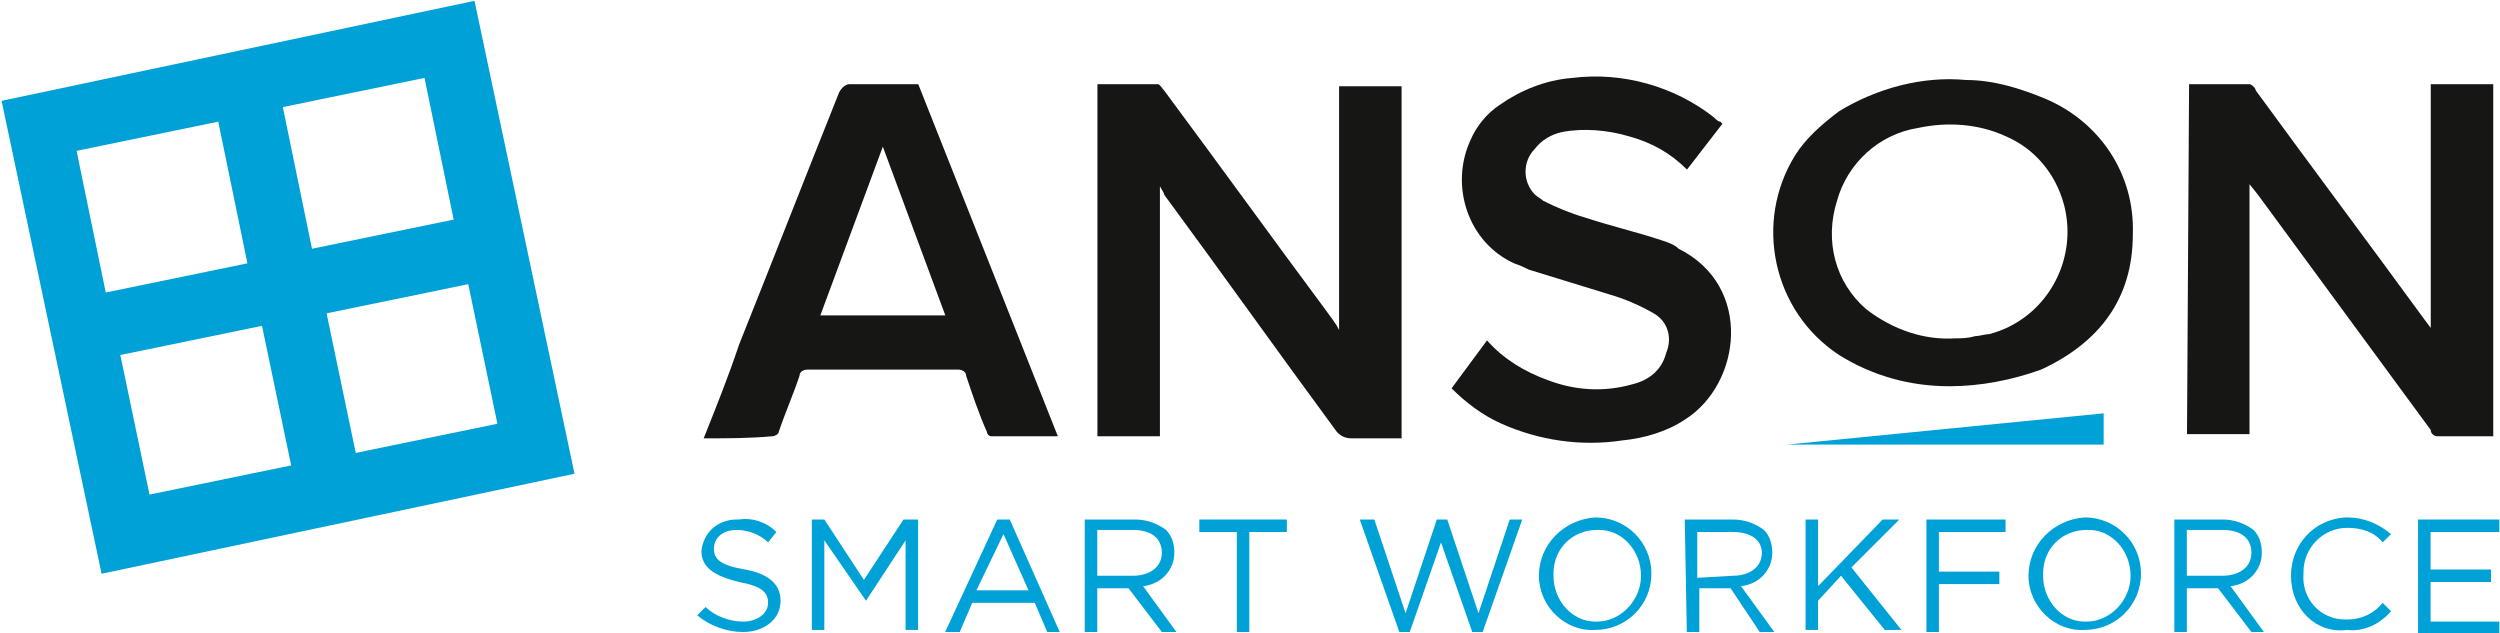
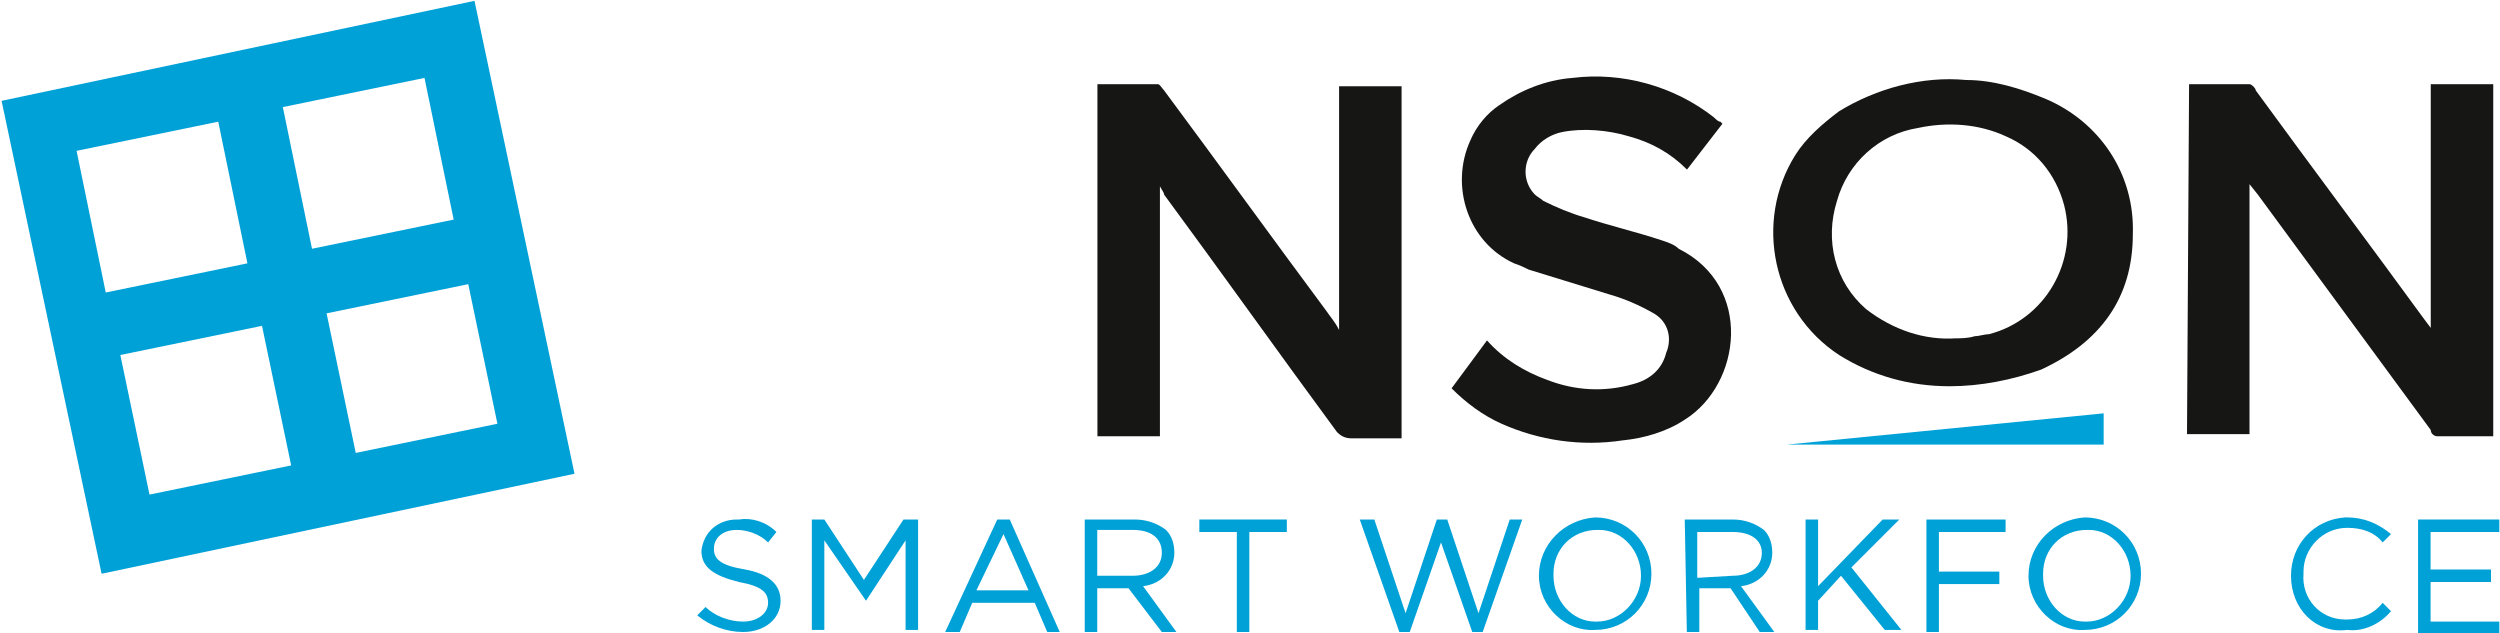
<svg xmlns="http://www.w3.org/2000/svg" x="0px" y="0px" viewBox="0 0 120 30.4" style="enable-background:new 0 0 120 30.4;" xml:space="preserve" preserveAspectRatio="none">
  <style type="text/css">
	.st0{fill:#00A1D7;}
	.st1{fill:#161615;}
</style>
  <g id="Group_3" transform="translate(-155.224 -223.66)">
    <path id="Path_3" class="st0" d="M178,223.7l-22.7,4.8l4.8,22.7l22.7-4.8L178,223.7z M177,234.2l-6.8,1.4l-1.4-6.8l6.8-1.4   L177,234.2z M165.7,229.5l1.4,6.8l-6.8,1.4l-1.4-6.8L165.7,229.5z M161,240.7l6.8-1.4l1.4,6.7l-6.8,1.4L161,240.7z M172.3,245.4   l-1.4-6.7l6.8-1.4l1.4,6.7L172.3,245.4z" />
    <path id="Path_4" class="st1" d="M210.9,232.6v12h-3v-16.9c1,0,1.9,0,2.9,0c0.1,0,0.2,0.2,0.3,0.3c2.6,3.5,5.2,7.1,7.8,10.6   c0.2,0.3,0.4,0.5,0.6,0.9v-11.7h3v16.9c-0.1,0-0.2,0-0.3,0c-0.7,0-1.4,0-2.1,0c-0.3,0-0.5-0.1-0.7-0.3c-2.8-3.8-5.5-7.6-8.3-11.4   C211.1,232.9,211,232.8,210.9,232.6z" />
    <path id="Path_5" class="st1" d="M260.3,227.7c1,0,1.9,0,2.9,0c0.1,0,0.3,0.2,0.3,0.3c2.7,3.7,5.4,7.3,8.1,11l0.3,0.4v-11.7h3v16.9   c-0.9,0-1.8,0-2.7,0c-0.1,0-0.3-0.1-0.3-0.3c-2.8-3.8-5.5-7.5-8.3-11.3l-0.4-0.5v12h-3L260.3,227.7z" />
-     <path id="Path_6" class="st1" d="M189,244.7c0.6-1.5,1.2-3,1.7-4.5c1.6-4,3.2-8.1,4.8-12.1c0.1-0.2,0.3-0.4,0.5-0.4   c1.1,0,2.2,0,3.3,0l6.7,16.9c-1.1,0-2.2,0-3.2,0c-0.1,0-0.2-0.1-0.2-0.2c-0.4-0.9-0.7-1.8-1-2.7c0-0.2-0.2-0.3-0.4-0.3   c-2.4,0-4.8,0-7.2,0c-0.2,0-0.4,0.1-0.4,0.3c-0.3,0.9-0.7,1.8-1,2.7c0,0.1-0.2,0.2-0.3,0.2C191.2,244.7,190.2,244.7,189,244.7z    M200.6,238.8l-3-8.1l-3,8.1H200.6z" />
    <path id="Path_7" class="st1" d="M224.9,242.3l1.7-2.3c0.8,0.9,1.8,1.5,2.9,1.9c1.3,0.5,2.7,0.6,4.1,0.2c0.8-0.2,1.4-0.7,1.6-1.5   c0.3-0.7,0.1-1.5-0.6-1.9c-0.7-0.4-1.4-0.7-2.1-0.9c-1.3-0.4-2.6-0.8-3.9-1.2c-0.2-0.1-0.4-0.2-0.7-0.3c-2.2-1-3.1-3.7-2.1-5.9   c0.3-0.7,0.8-1.3,1.4-1.7c1-0.7,2.2-1.2,3.5-1.3c2.4-0.3,4.9,0.4,6.8,1.9c0.1,0.1,0.2,0.2,0.3,0.2c0,0,0.1,0.1,0.1,0.1l-1.7,2.2   c-0.8-0.8-1.7-1.3-2.8-1.6c-1-0.3-2.2-0.4-3.2-0.2c-0.5,0.1-1,0.4-1.3,0.8c-0.6,0.6-0.6,1.6,0,2.2c0.1,0.1,0.3,0.2,0.4,0.3   c0.6,0.3,1.3,0.6,2,0.8c1.2,0.4,2.5,0.7,3.7,1.1c0.3,0.1,0.6,0.2,0.8,0.4c3.6,1.8,3,6.5,0.3,8.2c-0.9,0.6-2,0.9-3,1   c-2,0.3-4,0-5.8-0.8C226.4,243.6,225.6,243,224.9,242.3z" />
    <path id="Path_8" class="st1" d="M248.8,242.2c-1.9,0-3.7-0.5-5.3-1.5c-3.2-2.1-4.1-6.4-2.1-9.6c0.5-0.8,1.3-1.5,2.1-2.1   c1.8-1.1,4-1.7,6.1-1.5c1.3,0,2.6,0.4,3.8,0.9c2.6,1.1,4.3,3.6,4.2,6.5c0,3.1-1.6,5.2-4.4,6.5C251.8,241.9,250.3,242.2,248.8,242.2   z M249.1,239.9c0.2,0,0.6,0,0.9-0.1c0.2,0,0.5-0.1,0.7-0.1c2.7-0.7,4.3-3.5,3.6-6.2c-0.4-1.5-1.4-2.7-2.8-3.3   c-1.3-0.6-2.8-0.7-4.2-0.4c-1.9,0.3-3.4,1.7-3.9,3.5c-0.6,1.9-0.1,3.9,1.4,5.2C246.1,239.5,247.6,240,249.1,239.9L249.1,239.9z" />
    <path id="Path_9" class="st0" d="M256.2,243.5v1.5H241v0L256.2,243.5z" />
    <g id="Group_2" transform="translate(192.292 251.196)">
      <path id="Path_10" class="st0" d="M-3.6,2l0.4-0.4C-2.8,2-2.1,2.3-1.4,2.3c0.7,0,1.2-0.4,1.2-0.9v0c0-0.5-0.3-0.8-1.4-1    c-1.2-0.3-1.8-0.7-1.8-1.5v0c0.1-0.9,0.8-1.5,1.7-1.5c0,0,0,0,0.1,0C-1-2.7-0.3-2.5,0.2-2l-0.4,0.5c-0.4-0.4-1-0.6-1.5-0.6    c-0.7,0-1.1,0.4-1.1,0.9v0c0,0.5,0.3,0.8,1.5,1C-0.2,0,0.4,0.5,0.4,1.3v0c0,0.9-0.8,1.5-1.8,1.5C-2.2,2.8-3,2.5-3.6,2z" />
      <path id="Path_11" class="st0" d="M1.9-2.6h0.6l1.9,2.9l1.9-2.9H7v5.3H6.4v-4.3L4.5,1.3h0L2.5-1.6v4.3H1.9L1.9-2.6z" />
      <path id="Path_12" class="st0" d="M10.8-2.6h0.6l2.4,5.4h-0.6l-0.6-1.4H9.6L9,2.8H8.3L10.8-2.6z M12.3,0.8l-1.2-2.7L9.8,0.8H12.3z    " />
      <path id="Path_13" class="st0" d="M15.1-2.6h2.3c0.6,0,1.1,0.2,1.5,0.5c0.3,0.3,0.4,0.7,0.4,1.1v0c0,0.8-0.6,1.5-1.5,1.6l1.6,2.2    h-0.7l-1.6-2.1h-1.5v2.1h-0.6V-2.6z M17.3,0.1c0.8,0,1.4-0.4,1.4-1.1v0c0-0.7-0.5-1.1-1.4-1.1h-1.7v2.2L17.3,0.1z" />
      <path id="Path_14" class="st0" d="M22.3-2h-1.8v-0.6h4.2V-2h-1.8v4.8h-0.6L22.3-2z" />
      <path id="Path_15" class="st0" d="M28.2-2.6h0.7l1.5,4.5l1.5-4.5h0.5l1.5,4.5l1.5-4.5H36l-1.9,5.4h-0.5l-1.5-4.3l-1.5,4.3h-0.5    L28.2-2.6z" />
      <path id="Path_16" class="st0" d="M36.8,0.1L36.8,0.1c0-1.5,1.2-2.7,2.7-2.8c1.5,0,2.7,1.2,2.7,2.7v0c0,1.5-1.2,2.7-2.7,2.7    C38.1,2.8,36.8,1.6,36.8,0.1L36.8,0.1z M41.7,0.1L41.7,0.1c0-1.2-0.9-2.2-2-2.2c0,0,0,0-0.1,0c-1.2,0-2.1,0.9-2.1,2.1    c0,0,0,0.1,0,0.1v0c0,1.2,0.9,2.2,2,2.2c0,0,0,0,0.1,0C40.7,2.3,41.7,1.3,41.7,0.1C41.7,0.2,41.7,0.1,41.7,0.1z" />
      <path id="Path_17" class="st0" d="M43.8-2.6h2.3c0.6,0,1.1,0.2,1.5,0.5c0.3,0.3,0.4,0.7,0.4,1.1v0c0,0.8-0.6,1.5-1.5,1.6l1.6,2.2    h-0.7L46,0.7h-1.5v2.1h-0.6L43.8-2.6z M46.1,0.1c0.8,0,1.4-0.4,1.4-1.1v0C47.5-1.6,47-2,46.1-2h-1.7v2.2L46.1,0.1z" />
      <path id="Path_18" class="st0" d="M49.6-2.6h0.6v3.2l3.1-3.2h0.8l-2.3,2.3l2.4,3h-0.8l-2.1-2.6l-1.1,1.2v1.4h-0.6L49.6-2.6z" />
      <path id="Path_19" class="st0" d="M55.4-2.6h3.8V-2H56v1.9h2.9v0.6H56v2.3h-0.6L55.4-2.6z" />
      <path id="Path_20" class="st0" d="M60.3,0.1L60.3,0.1c0-1.5,1.2-2.7,2.7-2.8c1.5,0,2.7,1.2,2.7,2.7v0c0,1.5-1.2,2.7-2.7,2.7    C61.6,2.8,60.3,1.6,60.3,0.1L60.3,0.1z M65.2,0.1L65.2,0.1c0-1.2-0.9-2.2-2-2.2c0,0,0,0-0.1,0c-1.2,0-2.1,0.9-2.1,2.1    c0,0,0,0.1,0,0.1v0c0,1.2,0.9,2.2,2,2.2c0,0,0,0,0.1,0C64.2,2.3,65.2,1.3,65.2,0.1C65.2,0.2,65.2,0.1,65.2,0.1z" />
-       <path id="Path_21" class="st0" d="M67.3-2.6h2.3c0.6,0,1.1,0.2,1.5,0.5c0.3,0.3,0.4,0.7,0.4,1.1v0c0,0.8-0.6,1.5-1.5,1.6l1.6,2.2    H71l-1.6-2.1h-1.5v2.1h-0.6V-2.6z M69.6,0.1c0.8,0,1.4-0.4,1.4-1.1v0c0-0.7-0.5-1.1-1.4-1.1h-1.7v2.2L69.6,0.1z" />
      <path id="Path_22" class="st0" d="M72.9,0.1L72.9,0.1c0-1.5,1.1-2.7,2.6-2.8c0,0,0.1,0,0.1,0c0.8,0,1.5,0.3,2.1,0.8l-0.4,0.4    c-0.4-0.5-1-0.7-1.7-0.7c-1.2,0-2.1,1-2.1,2.1c0,0,0,0,0,0.1v0c-0.1,1.2,0.8,2.2,2,2.2c0,0,0,0,0.1,0c0.7,0,1.3-0.3,1.7-0.8    l0.4,0.4c-0.5,0.6-1.3,1-2.1,0.9C74.1,2.9,72.9,1.7,72.9,0.1C72.9,0.2,72.9,0.1,72.9,0.1z" />
      <path id="Path_23" class="st0" d="M79-2.6h3.9V-2h-3.3v1.8h2.9v0.6h-2.9v1.9h3.3v0.6H79L79-2.6z" />
    </g>
  </g>
</svg>